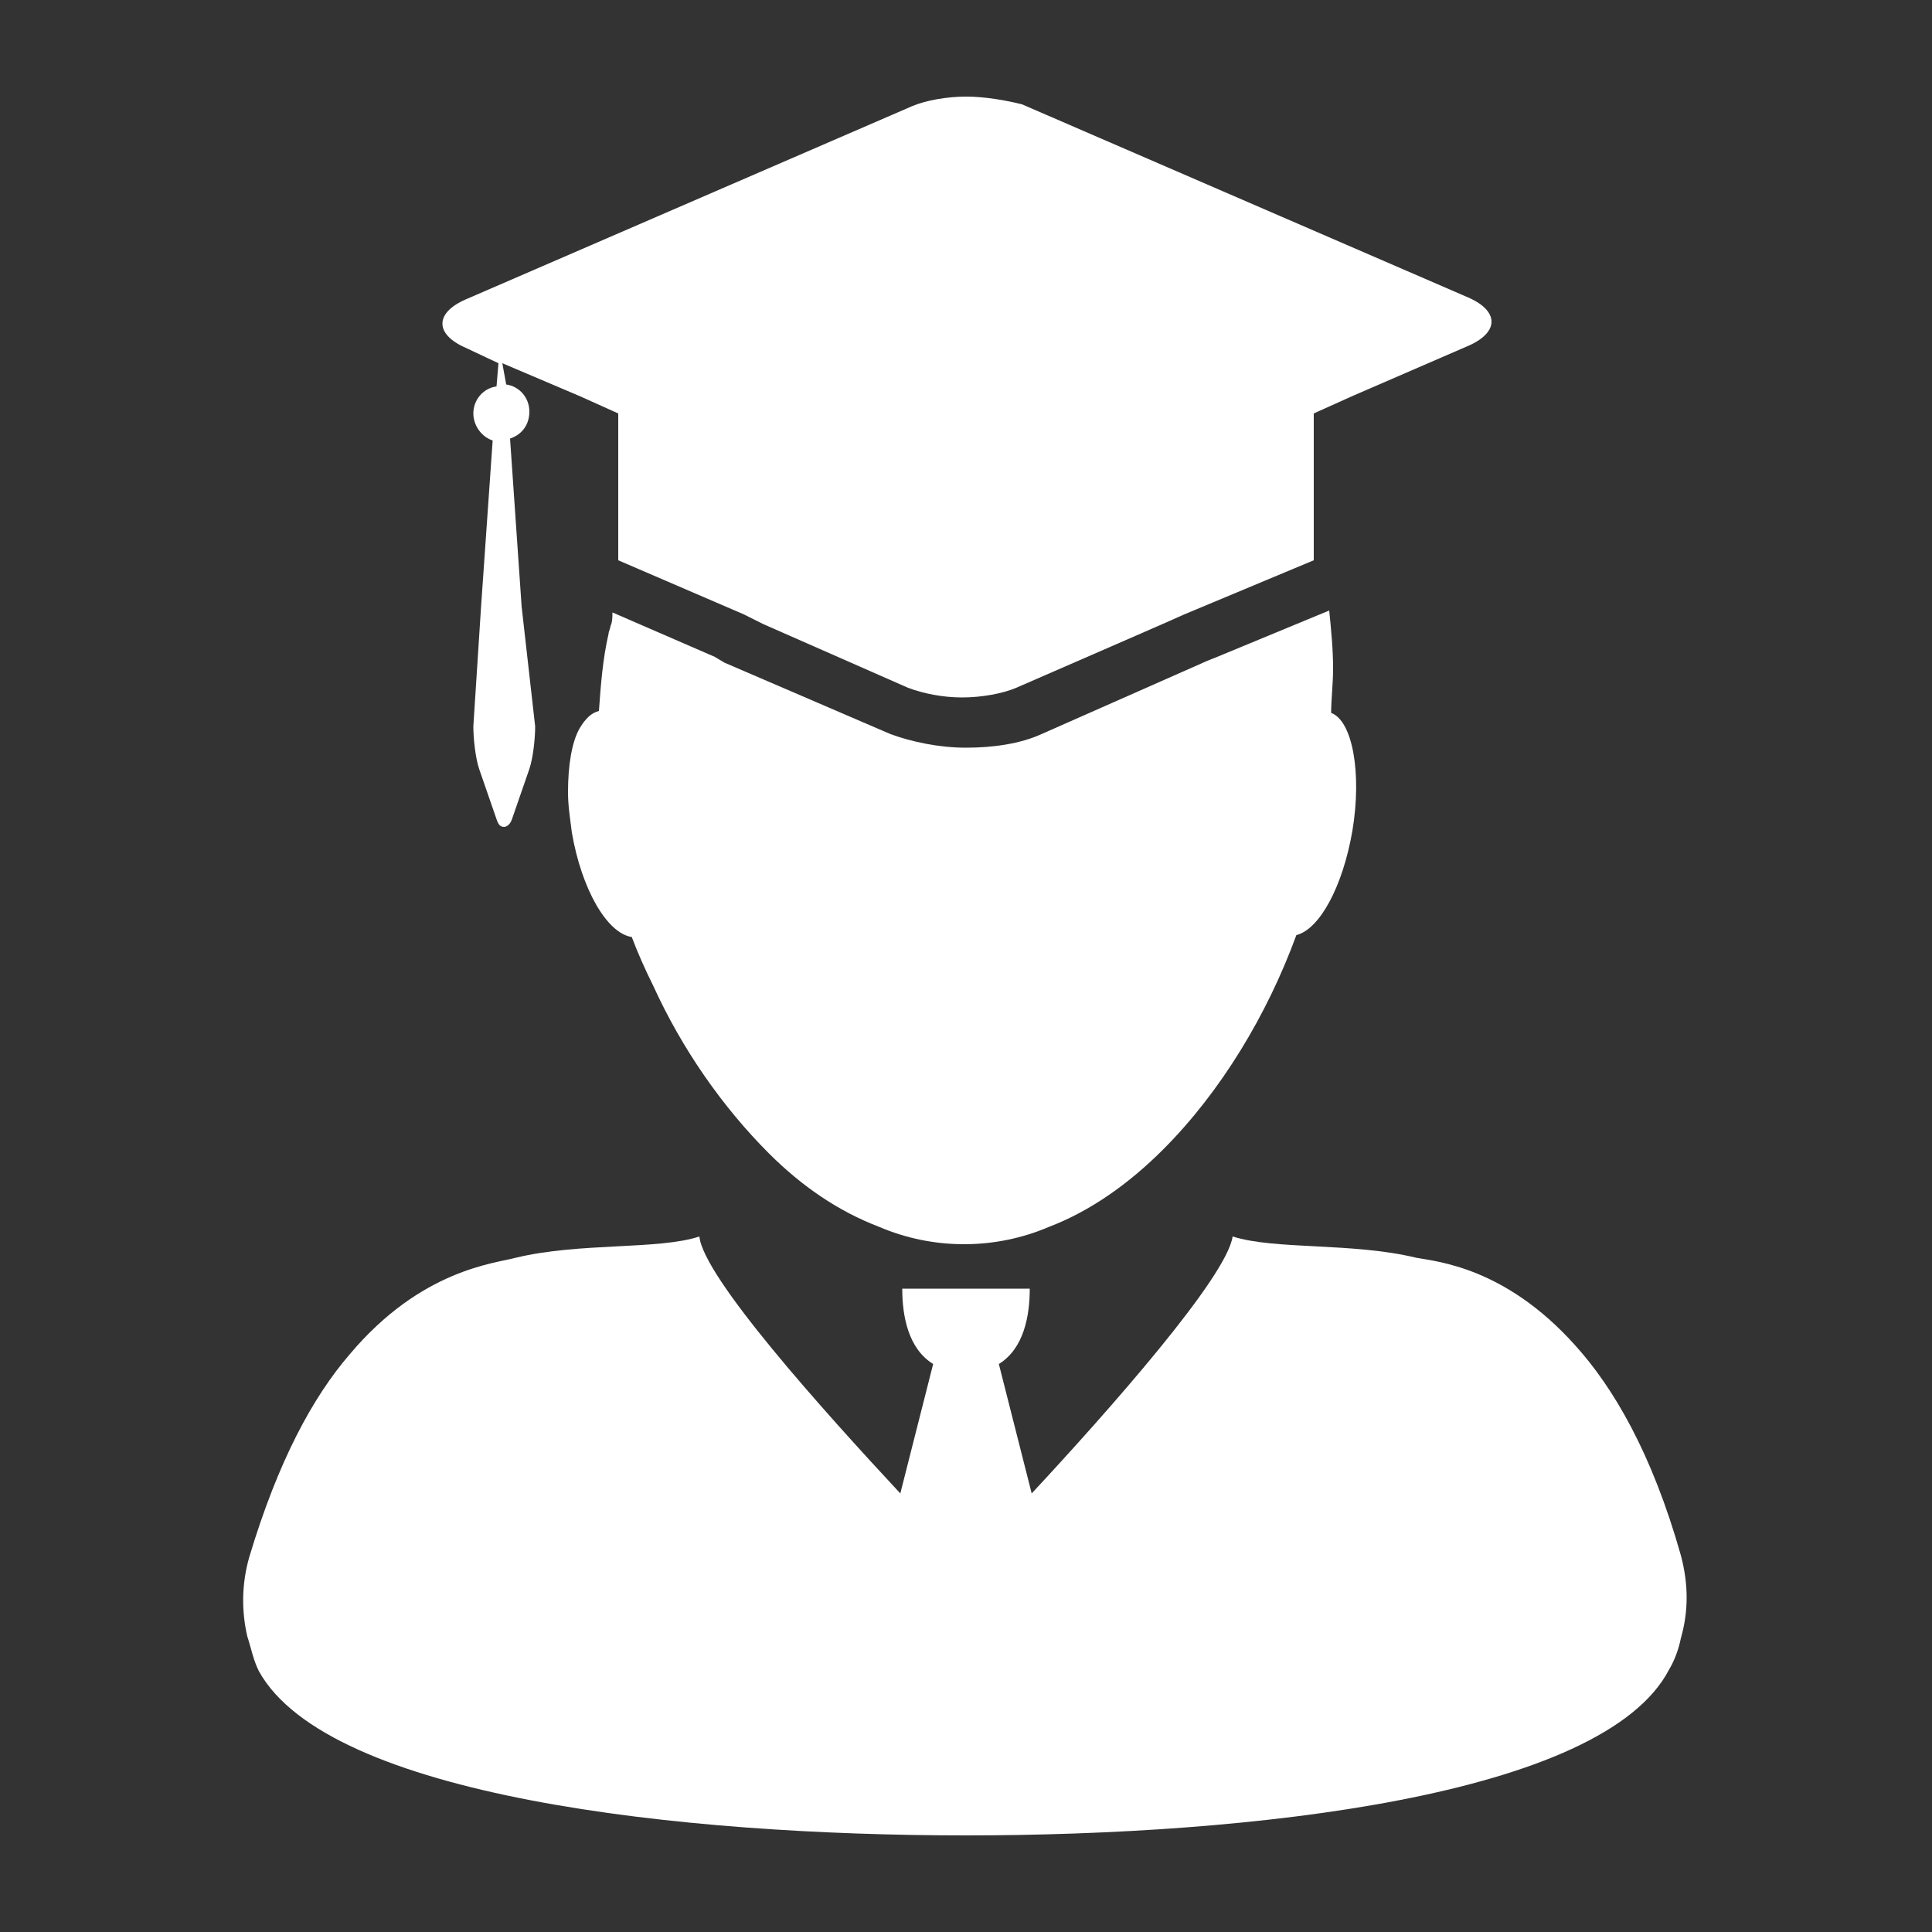
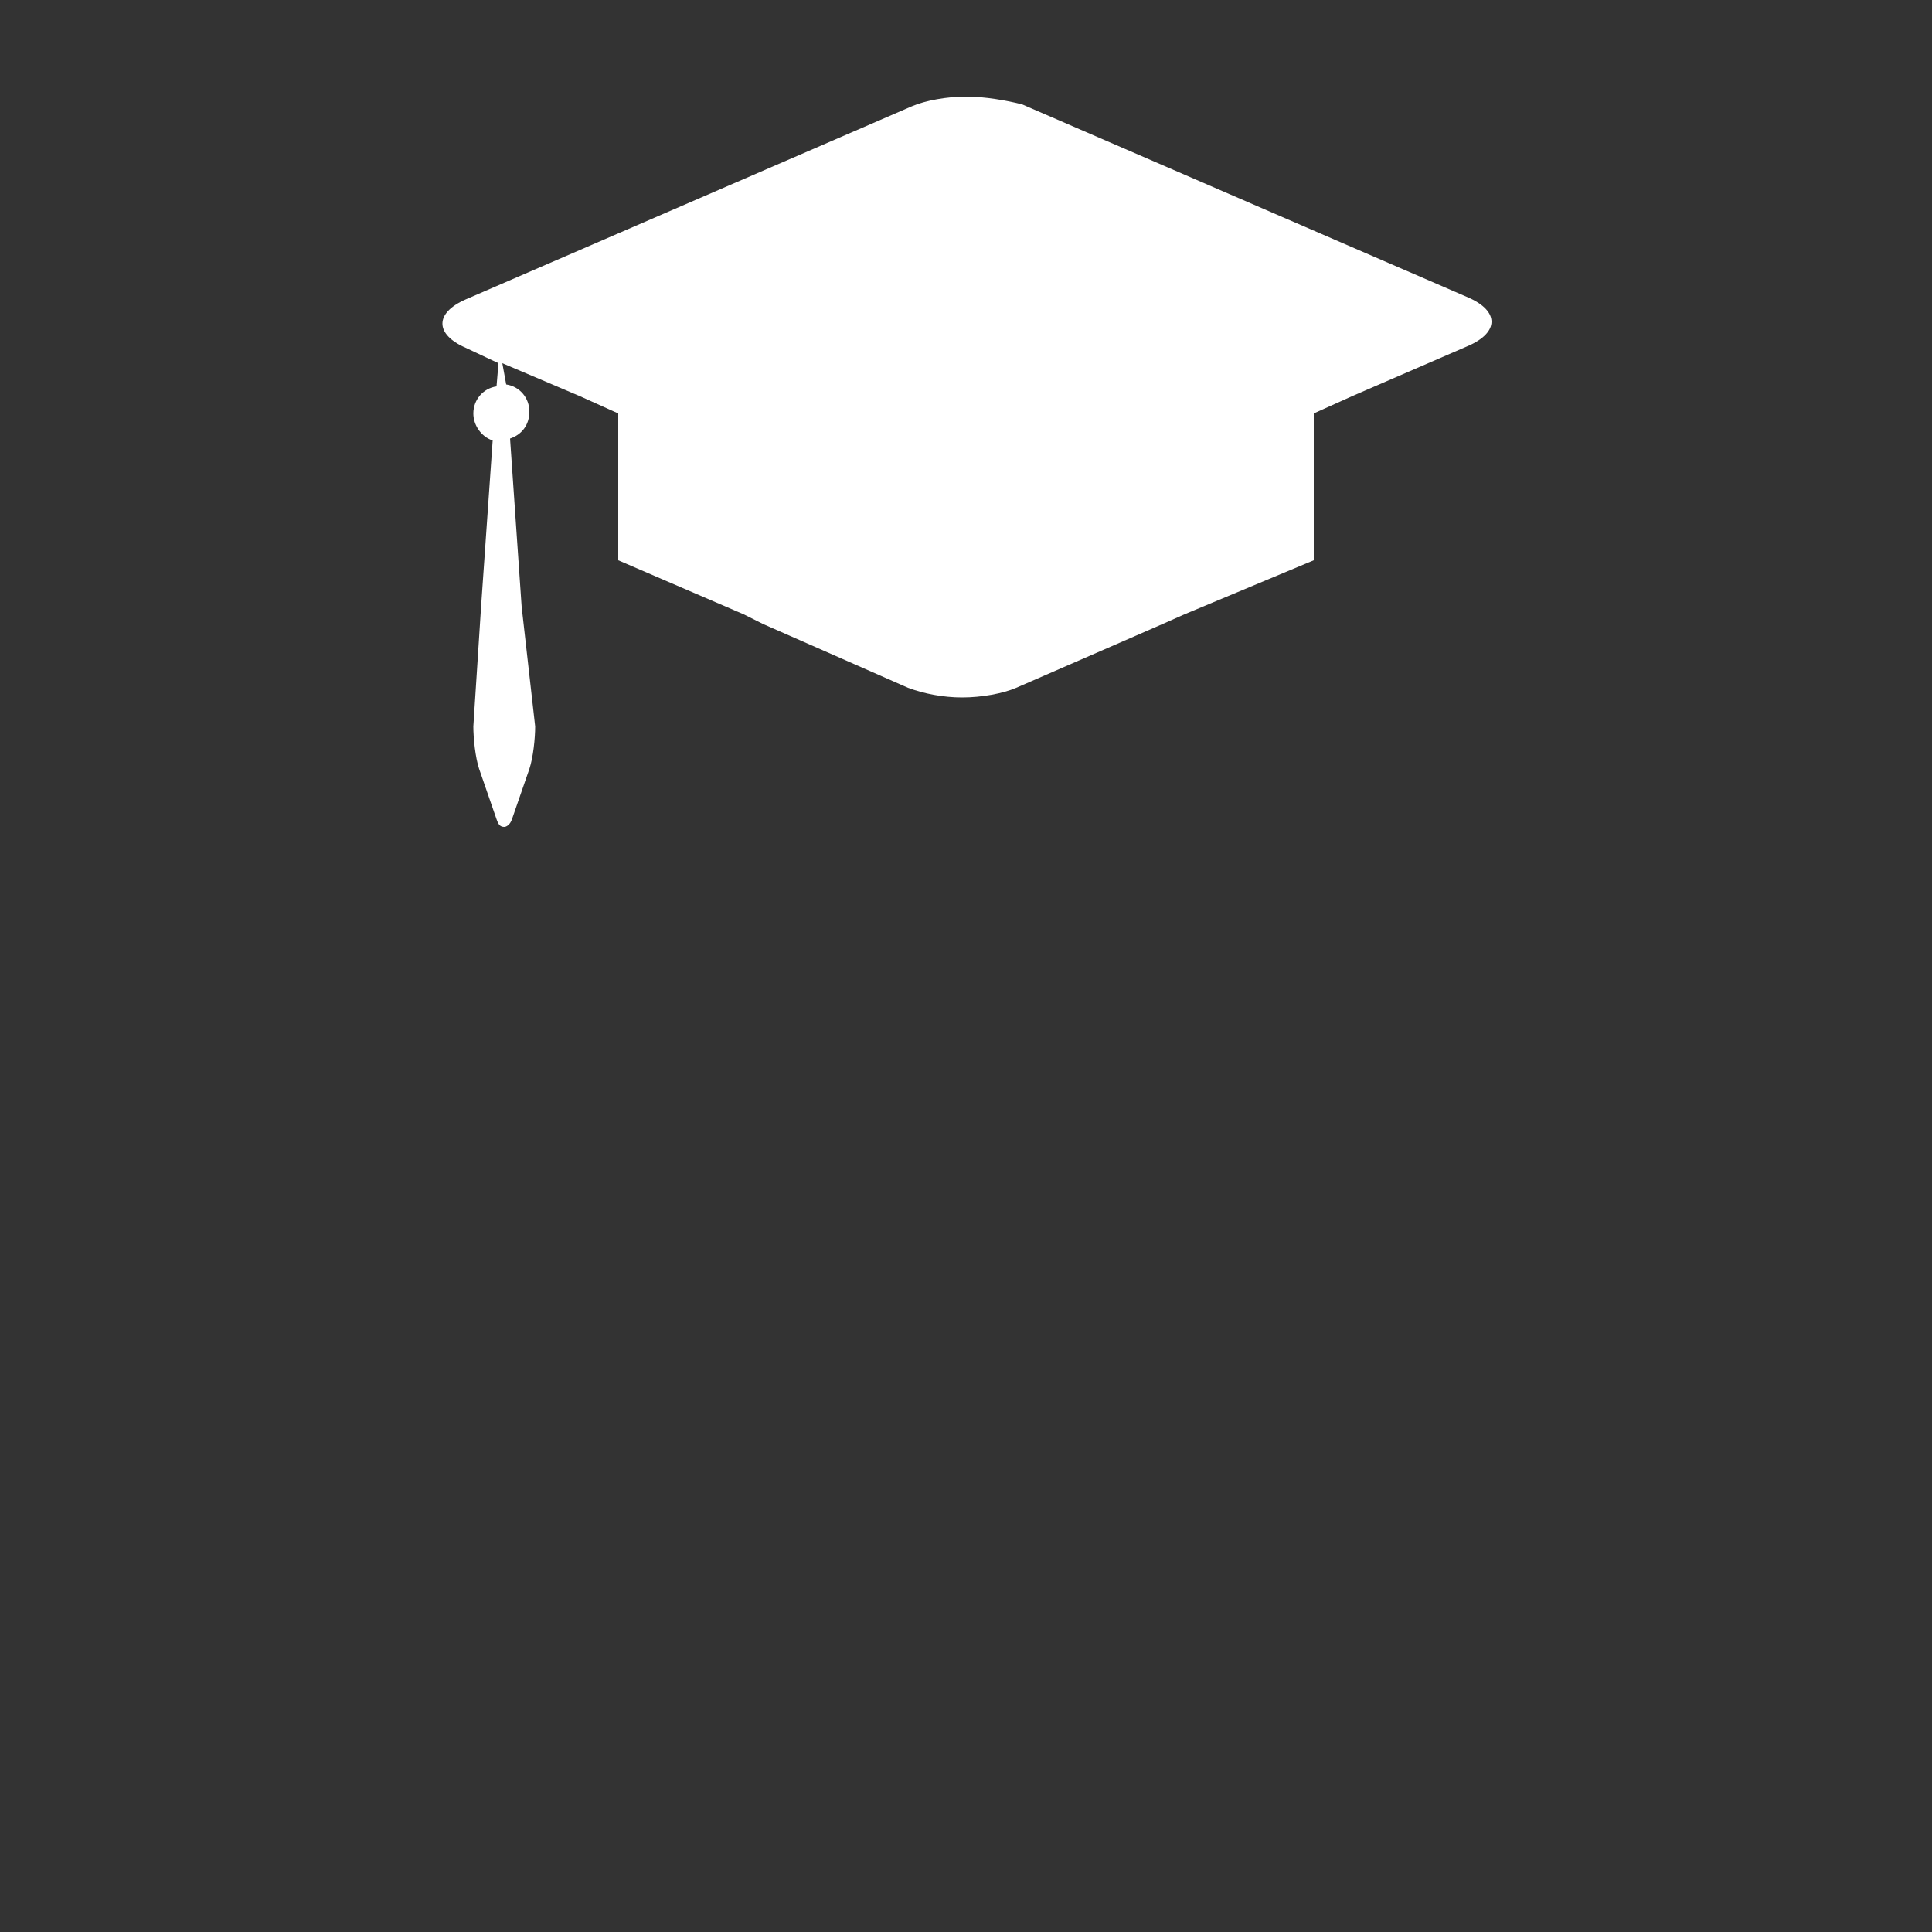
<svg xmlns="http://www.w3.org/2000/svg" version="1.1" id="Capa_1" x="0px" y="0px" viewBox="0 0 100 100" style="enable-background:new 0 0 100 100;" xml:space="preserve">
  <rect x="0" y="0" width="100" height="100" fill="#333333" stroke="none" />
  <style type="text/css">
	.st0{fill:#FFFFFF;}
</style>
  <g>
-     <path class="st0" d="M87,80.5c-1.5-5.3-3.5-8.7-5.5-10.9c-3.6-4-7.1-4.3-8.2-4.5c-3.3-0.8-7.3-0.4-9.5-1.1   c-0.3,2.1-6.4,9-10.4,13.3l-1.7-6.7c1.3-0.8,1.6-2.5,1.6-3.9h-6.6c0,1.4,0.3,3.1,1.6,3.9l-1.7,6.7C42.6,73,36.4,66.1,36.2,64   c-2.1,0.7-6.2,0.3-9.5,1.1c-1.1,0.3-4.9,0.6-8.6,5c-1.9,2.2-3.7,5.5-5.2,10.5c-0.4,1.4-0.4,2.8-0.1,4.1c0.2,0.6,0.3,1.2,0.6,1.8   C17,93,35.2,95,50,95c0,0,0,0,0,0c0,0,0,0,0,0c14.7,0,33-2,36.4-8.6c0.3-0.5,0.5-1.1,0.6-1.6C87.4,83.4,87.4,82,87,80.5z" />
-     <path class="st0" d="M31,36.8c-0.4,0.1-0.7,0.4-1,0.9c-0.4,0.7-0.6,1.9-0.6,3.3c0,0.7,0.1,1.3,0.2,2.1c0.5,2.9,1.8,5.2,3.1,5.4   c0.3,0.8,0.7,1.7,1.1,2.5c1.5,3.3,3.6,6.3,6,8.7c1.7,1.7,3.6,3,5.7,3.8c1.4,0.6,2.9,0.9,4.4,0.9c1.5,0,3-0.3,4.4-0.9   c2.1-0.8,4.1-2.2,5.9-4c3-3,5.4-7,6.9-11.1c1.2-0.3,2.4-2.5,2.9-5.4c0.5-3,0-5.7-1.1-6.1c0-0.7,0.1-1.5,0.1-2.3c0-1-0.1-2-0.2-3   L63,34l-0.5,0.2L53.9,38c-1.1,0.5-2.5,0.7-3.9,0.7c-1.4,0-2.8-0.3-3.9-0.7l-8.6-3.7L37,34h0l-5.3-2.3c0,0.2,0,0.5-0.1,0.7   c0,0.1-0.1,0.3-0.1,0.4C31.2,34.1,31.1,35.4,31,36.8L31,36.8C31.1,36.8,31.1,36.8,31,36.8C31.1,36.8,31,36.8,31,36.8z" />
    <path class="st0" d="M24.1,18l1.7,0.8l-0.1,1.2c-0.7,0.1-1.2,0.7-1.2,1.4c0,0.6,0.4,1.2,1,1.4l-0.6,8.6l-0.4,6.2   c0,0.6,0.1,1.6,0.3,2.2l0.9,2.6c0.1,0.3,0.2,0.4,0.4,0.4c0.1,0,0.3-0.1,0.4-0.4l0.9-2.6c0.2-0.6,0.3-1.6,0.3-2.2L27,31.4l-0.6-8.7   c0.6-0.2,1-0.7,1-1.4c0-0.7-0.5-1.3-1.2-1.4L26,18.8l4,1.7l2,0.9V29l0,0l6.5,2.8l1,0.5h0l7.5,3.3c0.8,0.3,1.8,0.5,2.8,0.5   s2.1-0.2,2.8-0.5l6.2-2.7l1.6-0.7l0.9-0.4L68,29v-0.9v-6.7l2-0.9l6-2.6c1.6-0.7,1.6-1.8,0-2.5l-23.1-10C52.1,5.2,51,5,50,5   c-1,0-2.1,0.2-2.8,0.5l-23.1,10C22.5,16.2,22.5,17.3,24.1,18z" />
  </g>
</svg>